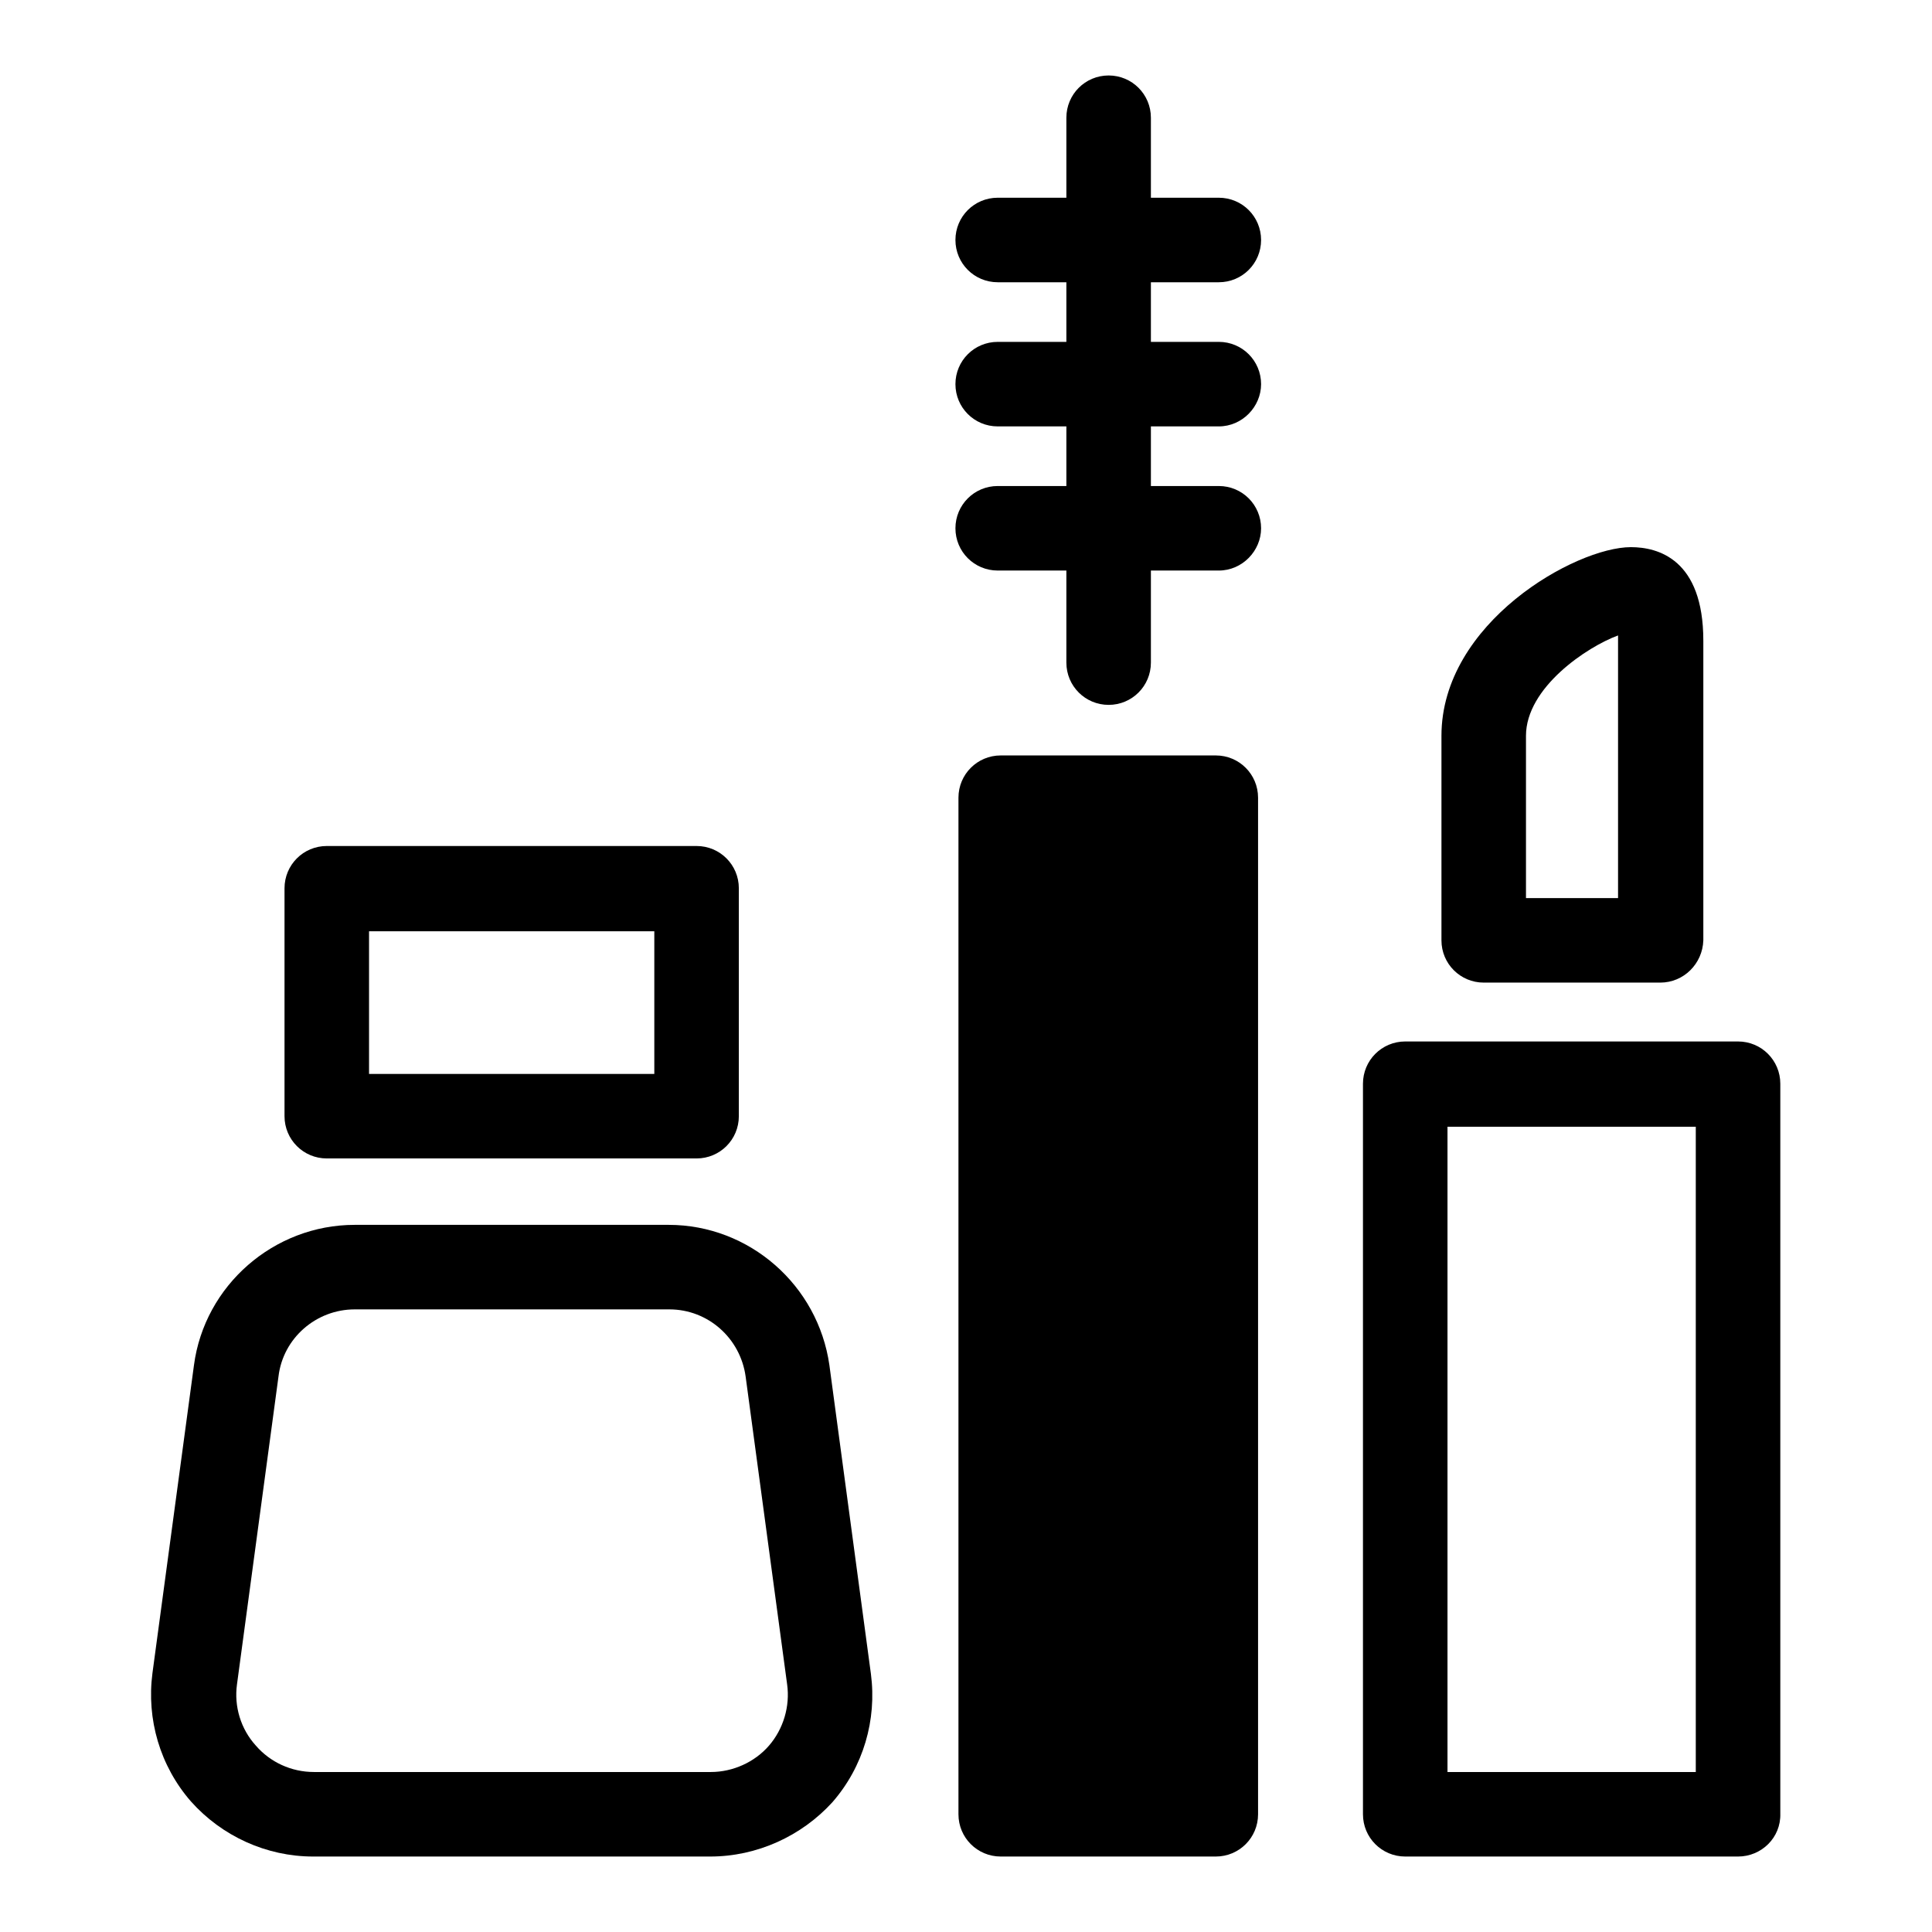
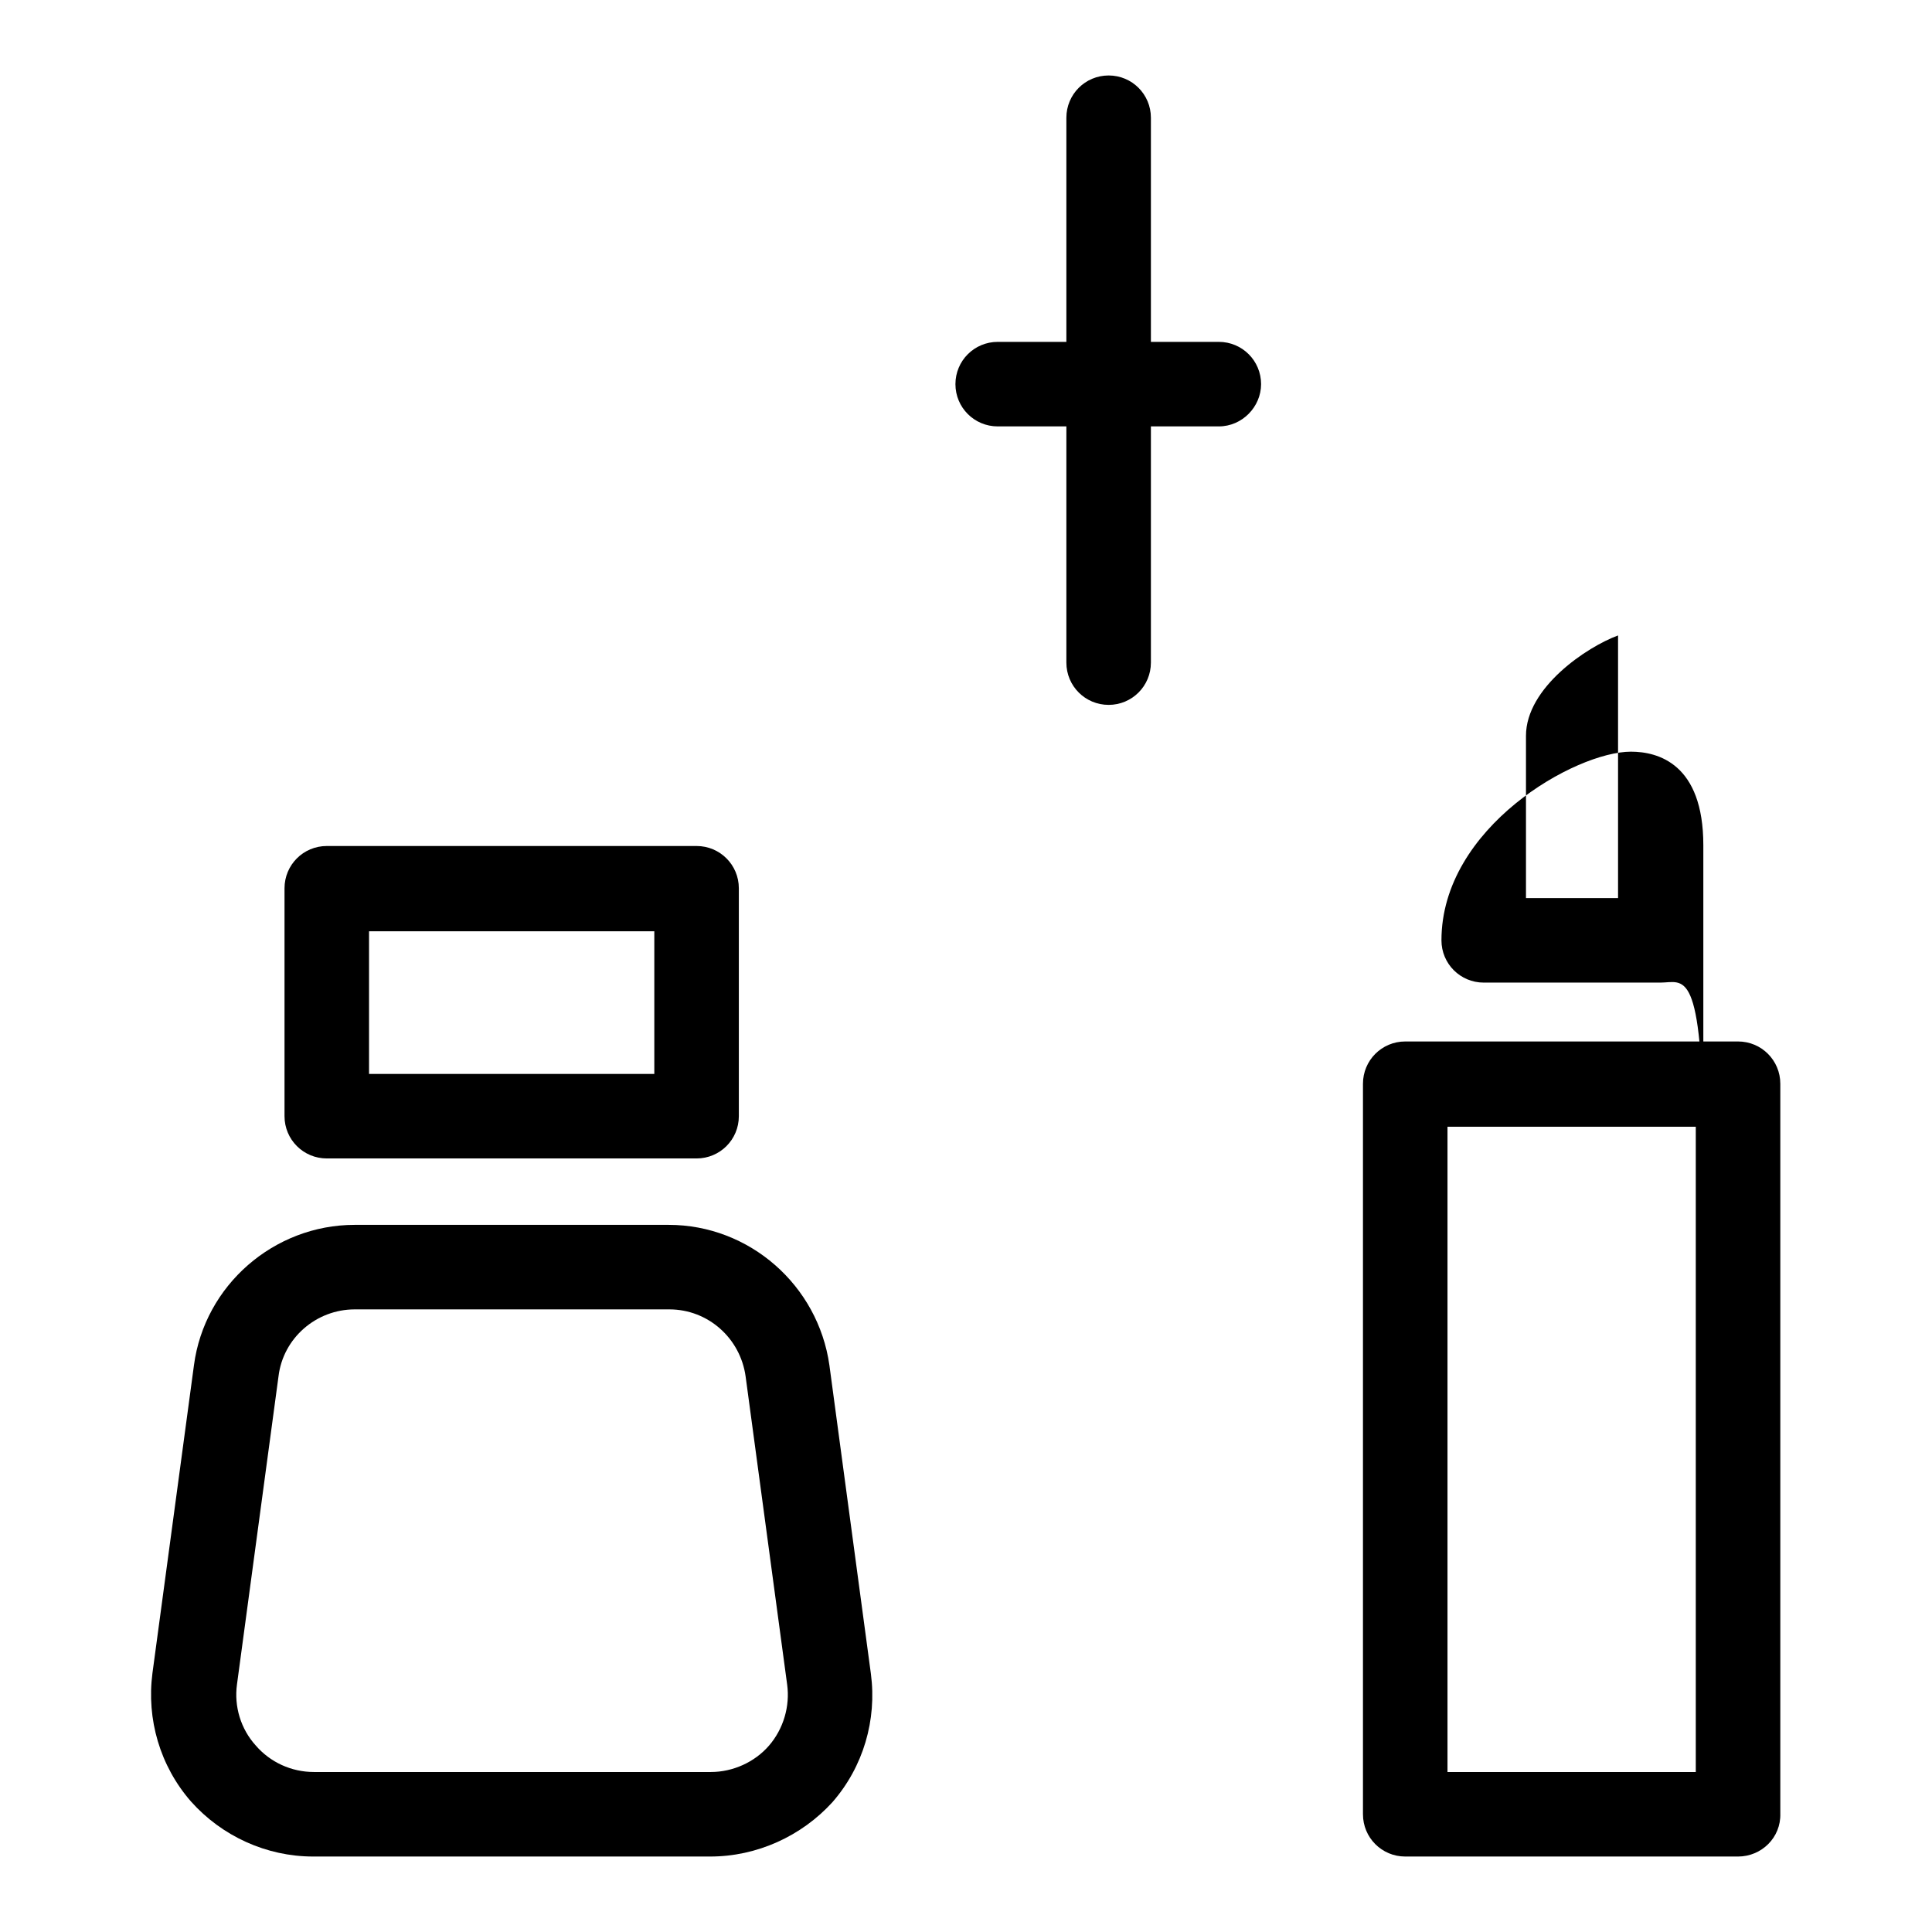
<svg xmlns="http://www.w3.org/2000/svg" version="1.1" x="0px" y="0px" viewBox="0 0 256 256" enable-background="new 0 0 256 256" xml:space="preserve">
  <g>
    <g>
-       <path fill="#000000" d="M220,130.2h-23.4c-3.1,0-5.6-2.5-5.6-5.6V97.5c0-15,17.8-25,25.1-25c3.6,0,9.6,1.6,9.6,12.4v39.7C225.6,127.7,223.1,130.2,220,130.2L220,130.2z M202.2,119h12.2V84.9v-0.7c-4.1,1.5-12.2,6.9-12.2,13.3L202.2,119L202.2,119z" />
+       <path fill="#000000" d="M220,130.2h-23.4c-3.1,0-5.6-2.5-5.6-5.6c0-15,17.8-25,25.1-25c3.6,0,9.6,1.6,9.6,12.4v39.7C225.6,127.7,223.1,130.2,220,130.2L220,130.2z M202.2,119h12.2V84.9v-0.7c-4.1,1.5-12.2,6.9-12.2,13.3L202.2,119L202.2,119z" />
      <path fill="#000000" d="M230.3,246h-44.1c-3.1,0-5.6-2.5-5.6-5.6v-96.8c0-3.1,2.5-5.6,5.6-5.6h44.1c3.1,0,5.6,2.5,5.6,5.6v96.7C236,243.5,233.4,246,230.3,246L230.3,246z M191.8,234.8h32.9v-85.5h-32.9V234.8L191.8,234.8z" />
-       <path fill="#000000" d="M161.1,246h-28.5c-3.1,0-5.6-2.5-5.6-5.6V105.7c0-3.1,2.5-5.6,5.6-5.6h28.5c3.1,0,5.6,2.5,5.6,5.6v134.7C166.7,243.5,164.2,246,161.1,246L161.1,246z" />
      <path fill="#000000" d="M146.9,93.4c-3.1,0-5.6-2.5-5.6-5.6V15.6c0-3.1,2.5-5.6,5.6-5.6c3.1,0,5.6,2.5,5.6,5.6v72.2C152.5,90.9,150,93.4,146.9,93.4L146.9,93.4z" />
-       <path fill="#000000" d="M161.5,37.4h-29.3c-3.1,0-5.6-2.5-5.6-5.6c0-3.1,2.5-5.6,5.6-5.6h29.3c3.1,0,5.6,2.5,5.6,5.6C167.1,34.9,164.6,37.4,161.5,37.4L161.5,37.4z" />
      <path fill="#000000" d="M161.5,56.5h-29.3c-3.1,0-5.6-2.5-5.6-5.6c0-3.1,2.5-5.6,5.6-5.6h29.3c3.1,0,5.6,2.5,5.6,5.6C167.1,53.9,164.6,56.5,161.5,56.5L161.5,56.5z" />
-       <path fill="#000000" d="M161.5,75.6h-29.3c-3.1,0-5.6-2.5-5.6-5.6c0-3.1,2.5-5.6,5.6-5.6h29.3c3.1,0,5.6,2.5,5.6,5.6C167.1,73,164.6,75.6,161.5,75.6L161.5,75.6z" />
      <path fill="#000000" d="M94.1,246H41.5c-6.2,0-12.1-2.7-16.2-7.3c-4.1-4.7-5.9-10.9-5.1-17l5.5-40.8c1.4-10.6,10.6-18.6,21.3-18.6h41.6c10.7,0,19.8,8,21.3,18.6l5.5,40.9c0.8,6.1-1,12.3-5.1,17C106.2,243.3,100.3,246,94.1,246L94.1,246z M47,173.5c-5.1,0-9.5,3.8-10.1,8.9l-5.5,40.8c-0.4,2.9,0.5,5.9,2.5,8.1c1.9,2.2,4.7,3.5,7.7,3.5h52.6c2.9,0,5.8-1.3,7.7-3.5c1.9-2.2,2.8-5.2,2.4-8.1l-5.5-40.8c-0.7-5.1-5-8.9-10.1-8.9H47L47,173.5z" />
      <path fill="#000000" d="M92.3,153.5h-49c-3.1,0-5.6-2.5-5.6-5.6v-30.2c0-3.1,2.5-5.6,5.6-5.6h49c3.1,0,5.6,2.5,5.6,5.6v30.2C97.9,151,95.4,153.5,92.3,153.5L92.3,153.5z M48.9,142.3h37.8v-18.9H48.9V142.3L48.9,142.3z" />
    </g>
  </g>
</svg>